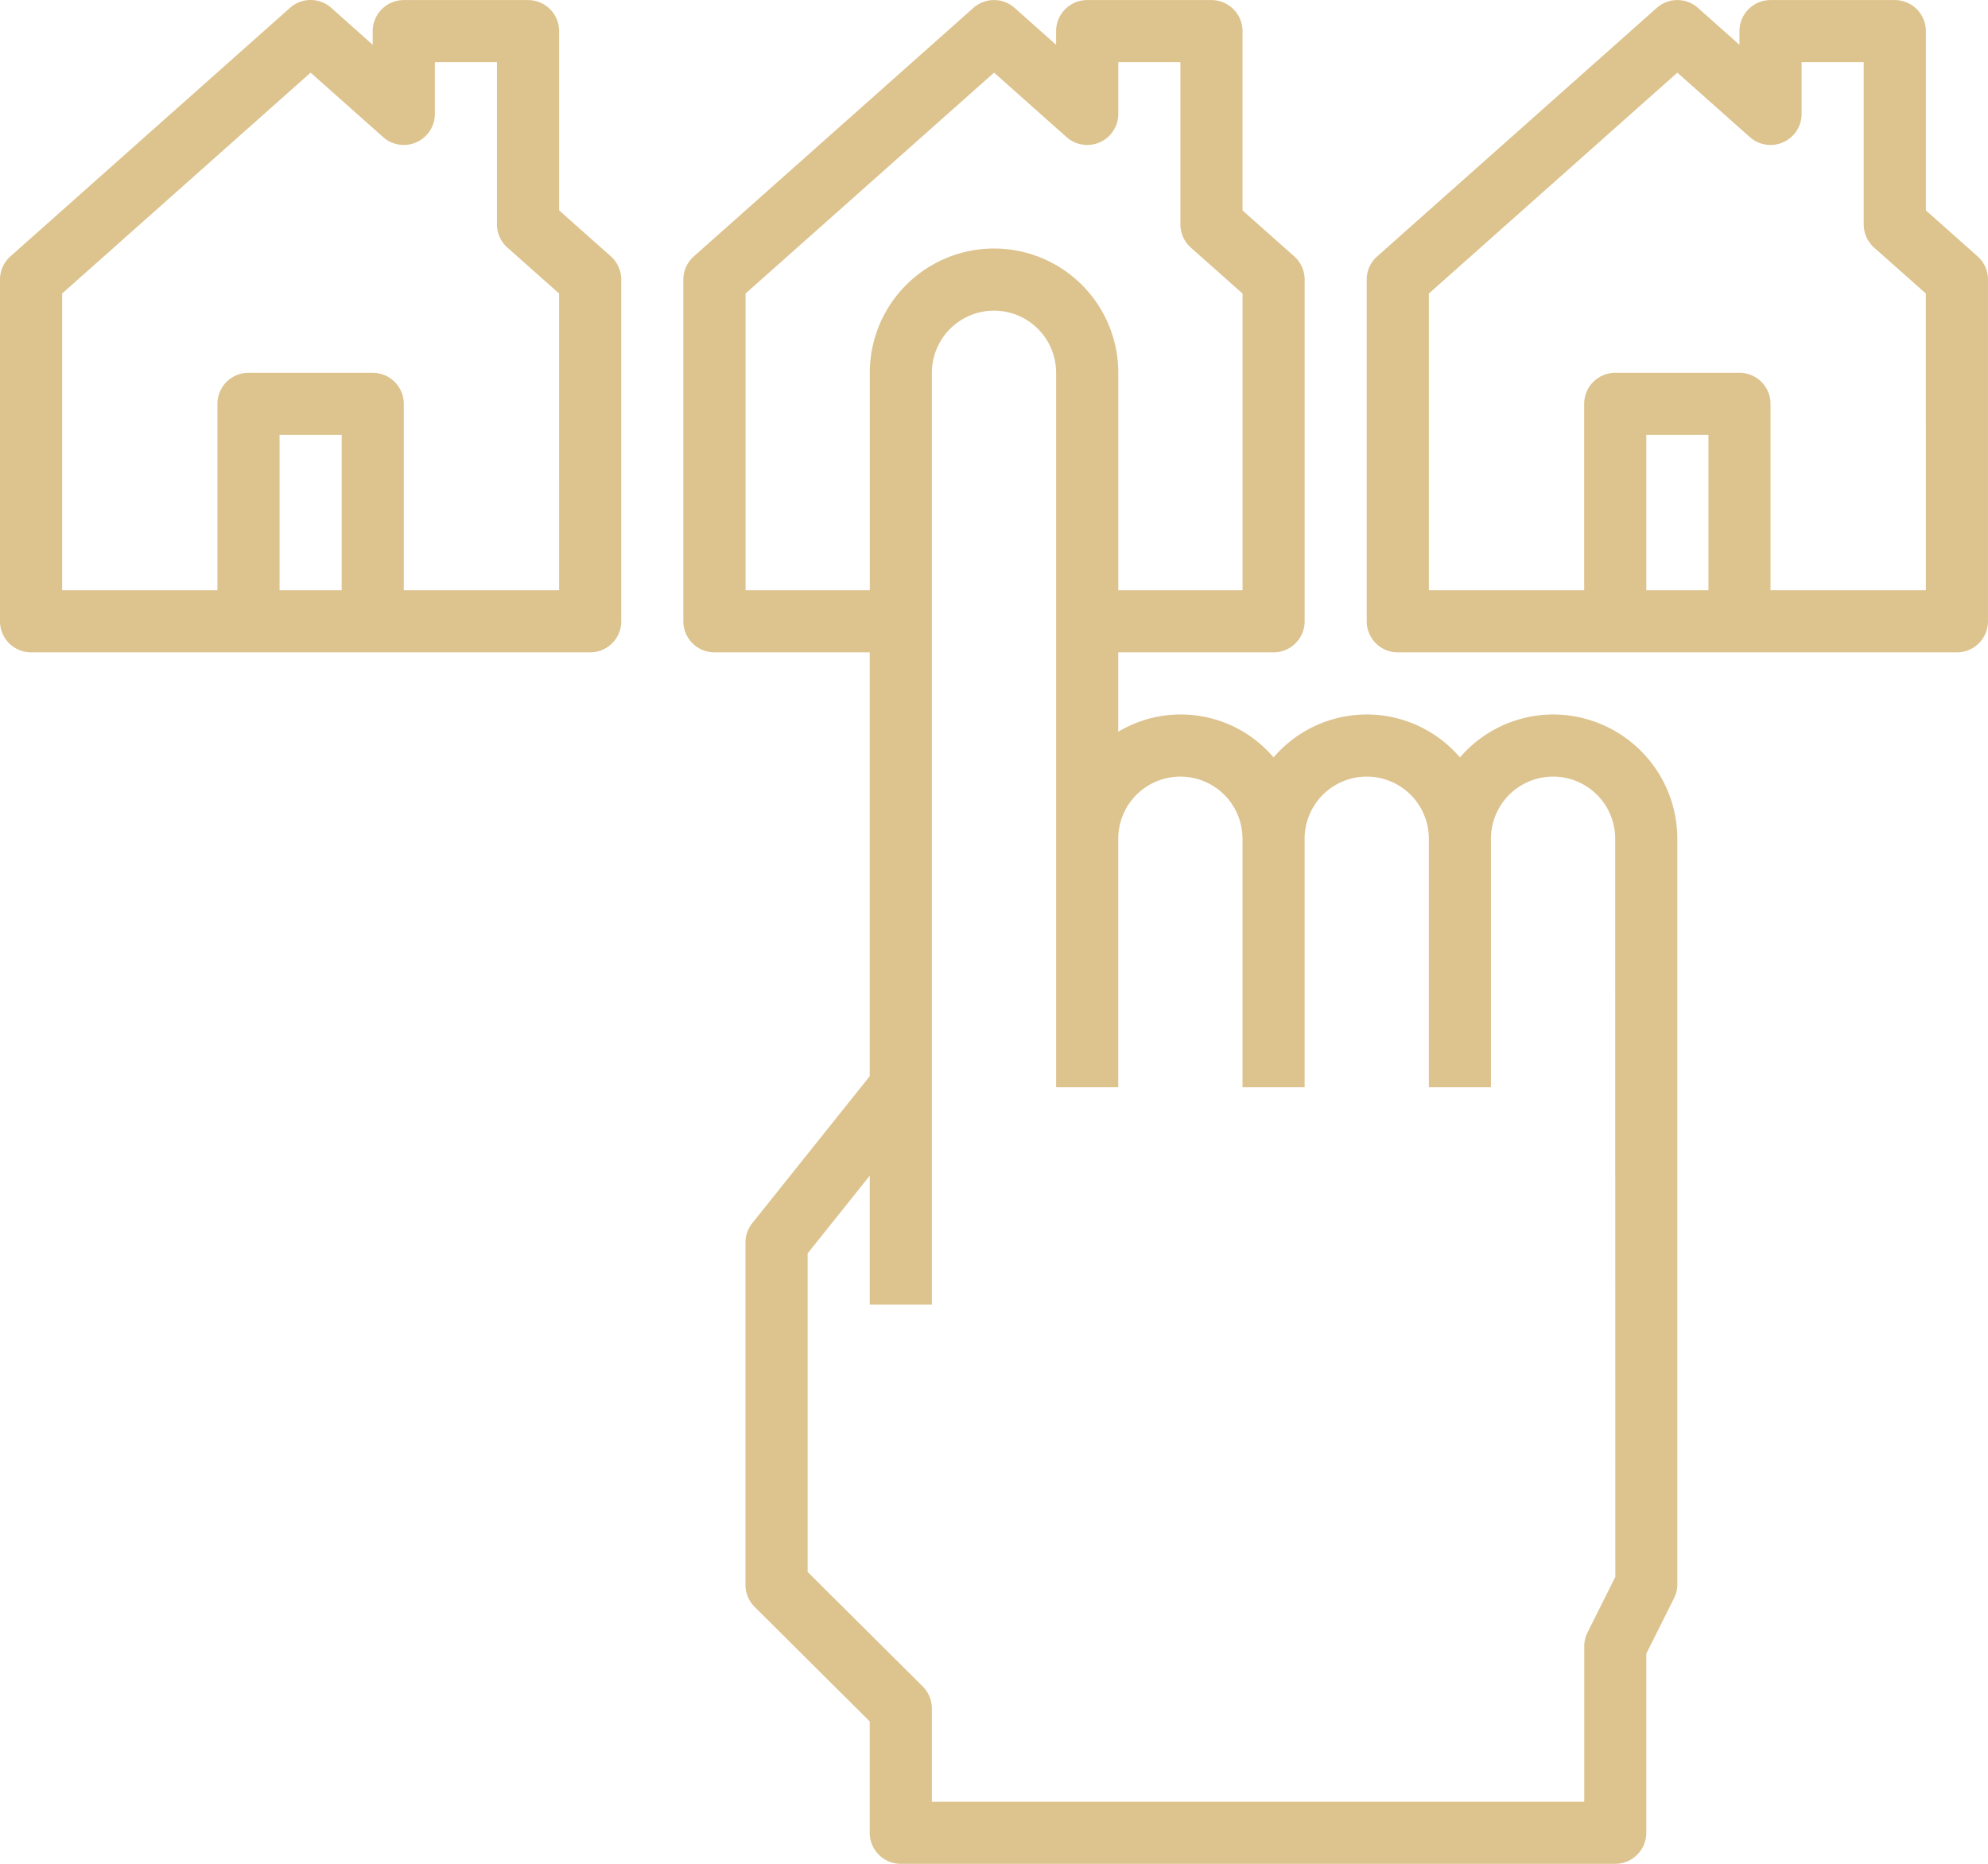
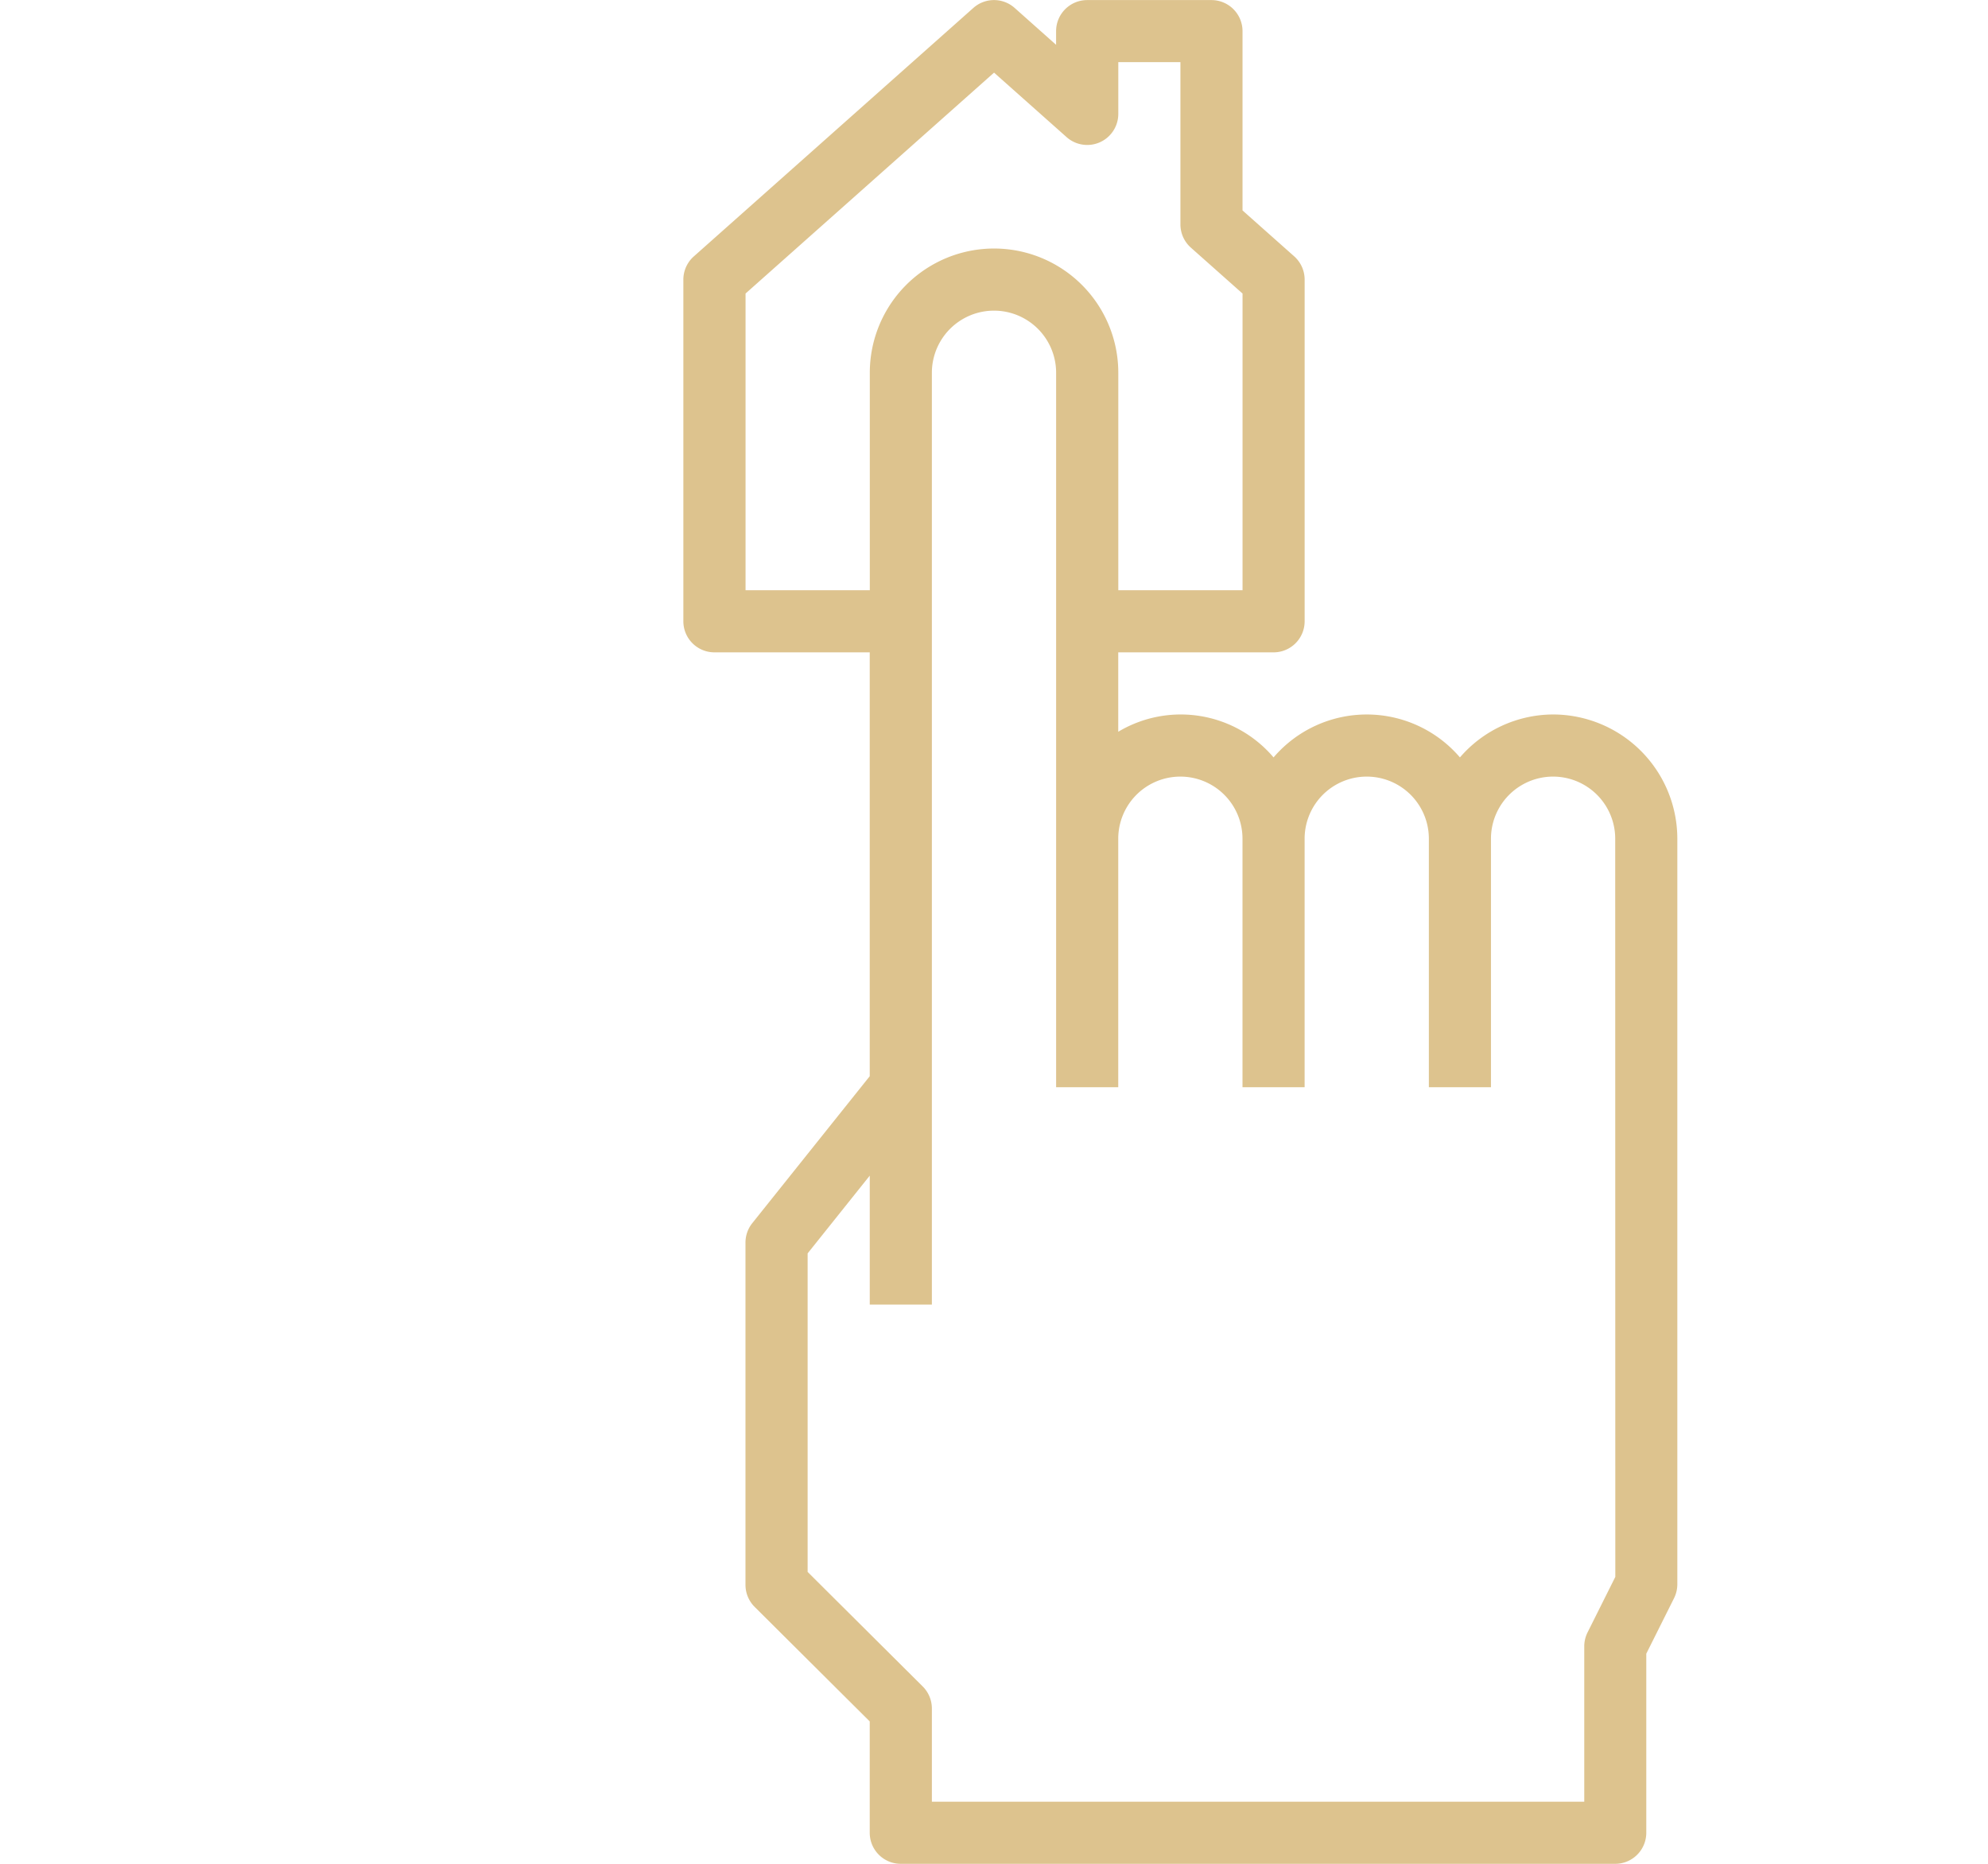
<svg xmlns="http://www.w3.org/2000/svg" width="79.266" height="74.313" viewBox="0 0 79.266 74.313">
  <g id="house" transform="translate(0 -15.997)">
    <g id="Group_87" data-name="Group 87" transform="translate(0 15.997)">
      <g id="Group_86" data-name="Group 86" transform="translate(0 0)">
-         <path id="Path_323" data-name="Path 323" d="M24.356,26.218l-2.062-1.832v-7.15A1.239,1.239,0,0,0,21.055,16H16.1a1.239,1.239,0,0,0-1.239,1.239v.545L13.209,16.31a1.238,1.238,0,0,0-1.646,0L.416,26.218A1.238,1.238,0,0,0,0,27.145V40.768a1.239,1.239,0,0,0,1.239,1.239H23.532a1.239,1.239,0,0,0,1.239-1.239V27.145A1.241,1.241,0,0,0,24.356,26.218ZM13.624,39.53H11.147V33.337h2.477Zm8.67,0H16.1V32.1a1.239,1.239,0,0,0-1.239-1.239H9.908A1.239,1.239,0,0,0,8.67,32.1V39.53H2.477V27.7l9.908-8.807,2.892,2.571a1.239,1.239,0,0,0,2.062-.925V18.475h2.477v6.468a1.241,1.241,0,0,0,.415.926L22.293,27.7Z" transform="translate(0 -15.997)" fill="#ddc38e" />
-       </g>
+         </g>
    </g>
    <g id="Group_89" data-name="Group 89" transform="translate(54.495 15.997)">
      <g id="Group_88" data-name="Group 88" transform="translate(0 0)">
-         <path id="Path_324" data-name="Path 324" d="M376.356,26.218l-2.062-1.832v-7.15A1.239,1.239,0,0,0,373.055,16H368.1a1.239,1.239,0,0,0-1.239,1.239v.545l-1.653-1.471a1.238,1.238,0,0,0-1.646,0l-11.147,9.908a1.238,1.238,0,0,0-.416.926V40.768a1.239,1.239,0,0,0,1.239,1.239h22.294a1.239,1.239,0,0,0,1.238-1.239V27.145A1.241,1.241,0,0,0,376.356,26.218ZM365.624,39.53h-2.477V33.337h2.477Zm8.67,0H368.1V32.1a1.239,1.239,0,0,0-1.239-1.239h-4.954A1.239,1.239,0,0,0,360.67,32.1V39.53h-6.193V27.7l9.908-8.807,2.892,2.571a1.239,1.239,0,0,0,2.062-.925V18.475h2.477v6.468a1.241,1.241,0,0,0,.415.926l2.062,1.832Z" transform="translate(-352 -15.997)" fill="#ddc38e" />
-       </g>
+         </g>
    </g>
    <g id="Group_91" data-name="Group 91" transform="translate(27.248 15.997)">
      <g id="Group_90" data-name="Group 90" transform="translate(0 0)">
        <path id="Path_325" data-name="Path 325" d="M210.679,44.484a4.923,4.923,0,0,0-3.716,1.712,4.889,4.889,0,0,0-7.431,0,4.855,4.855,0,0,0-6.193-1.023V42.007h6.193a1.239,1.239,0,0,0,1.239-1.239V27.145a1.241,1.241,0,0,0-.415-.926l-2.062-1.832v-7.15A1.239,1.239,0,0,0,197.055,16H192.1a1.239,1.239,0,0,0-1.239,1.239v.545l-1.653-1.471a1.238,1.238,0,0,0-1.646,0l-11.147,9.908a1.238,1.238,0,0,0-.416.926V40.768a1.239,1.239,0,0,0,1.238,1.239h6.193v16.9l-4.683,5.859a1.24,1.24,0,0,0-.271.774V79.186a1.242,1.242,0,0,0,.364.878l4.59,4.568v4.439a1.239,1.239,0,0,0,1.239,1.239h28.486a1.239,1.239,0,0,0,1.238-1.239V81.932l1.108-2.216a1.242,1.242,0,0,0,.13-.554V49.438A4.959,4.959,0,0,0,210.679,44.484Zm-32.2-4.954V27.7l9.908-8.807,2.892,2.571a1.239,1.239,0,0,0,2.062-.925V18.475h2.477v6.468a1.241,1.241,0,0,0,.415.926l2.062,1.832V39.53h-4.954V30.86a4.954,4.954,0,0,0-9.908,0v8.67Zm34.679,39.34-1.108,2.216a1.241,1.241,0,0,0-.13.554v6.193H185.908V84.117a1.242,1.242,0,0,0-.364-.878l-4.59-4.568v-12.7l2.477-3.1v5.141h2.477V30.86a2.477,2.477,0,0,1,4.954,0V59.346h2.477V49.438a2.477,2.477,0,0,1,4.954,0v9.908h2.477V49.438a2.477,2.477,0,0,1,4.954,0v9.908H208.2V49.438a2.477,2.477,0,0,1,4.954,0Z" transform="translate(-176 -15.997)" fill="#ddc38e" />
      </g>
    </g>
  </g>
</svg>